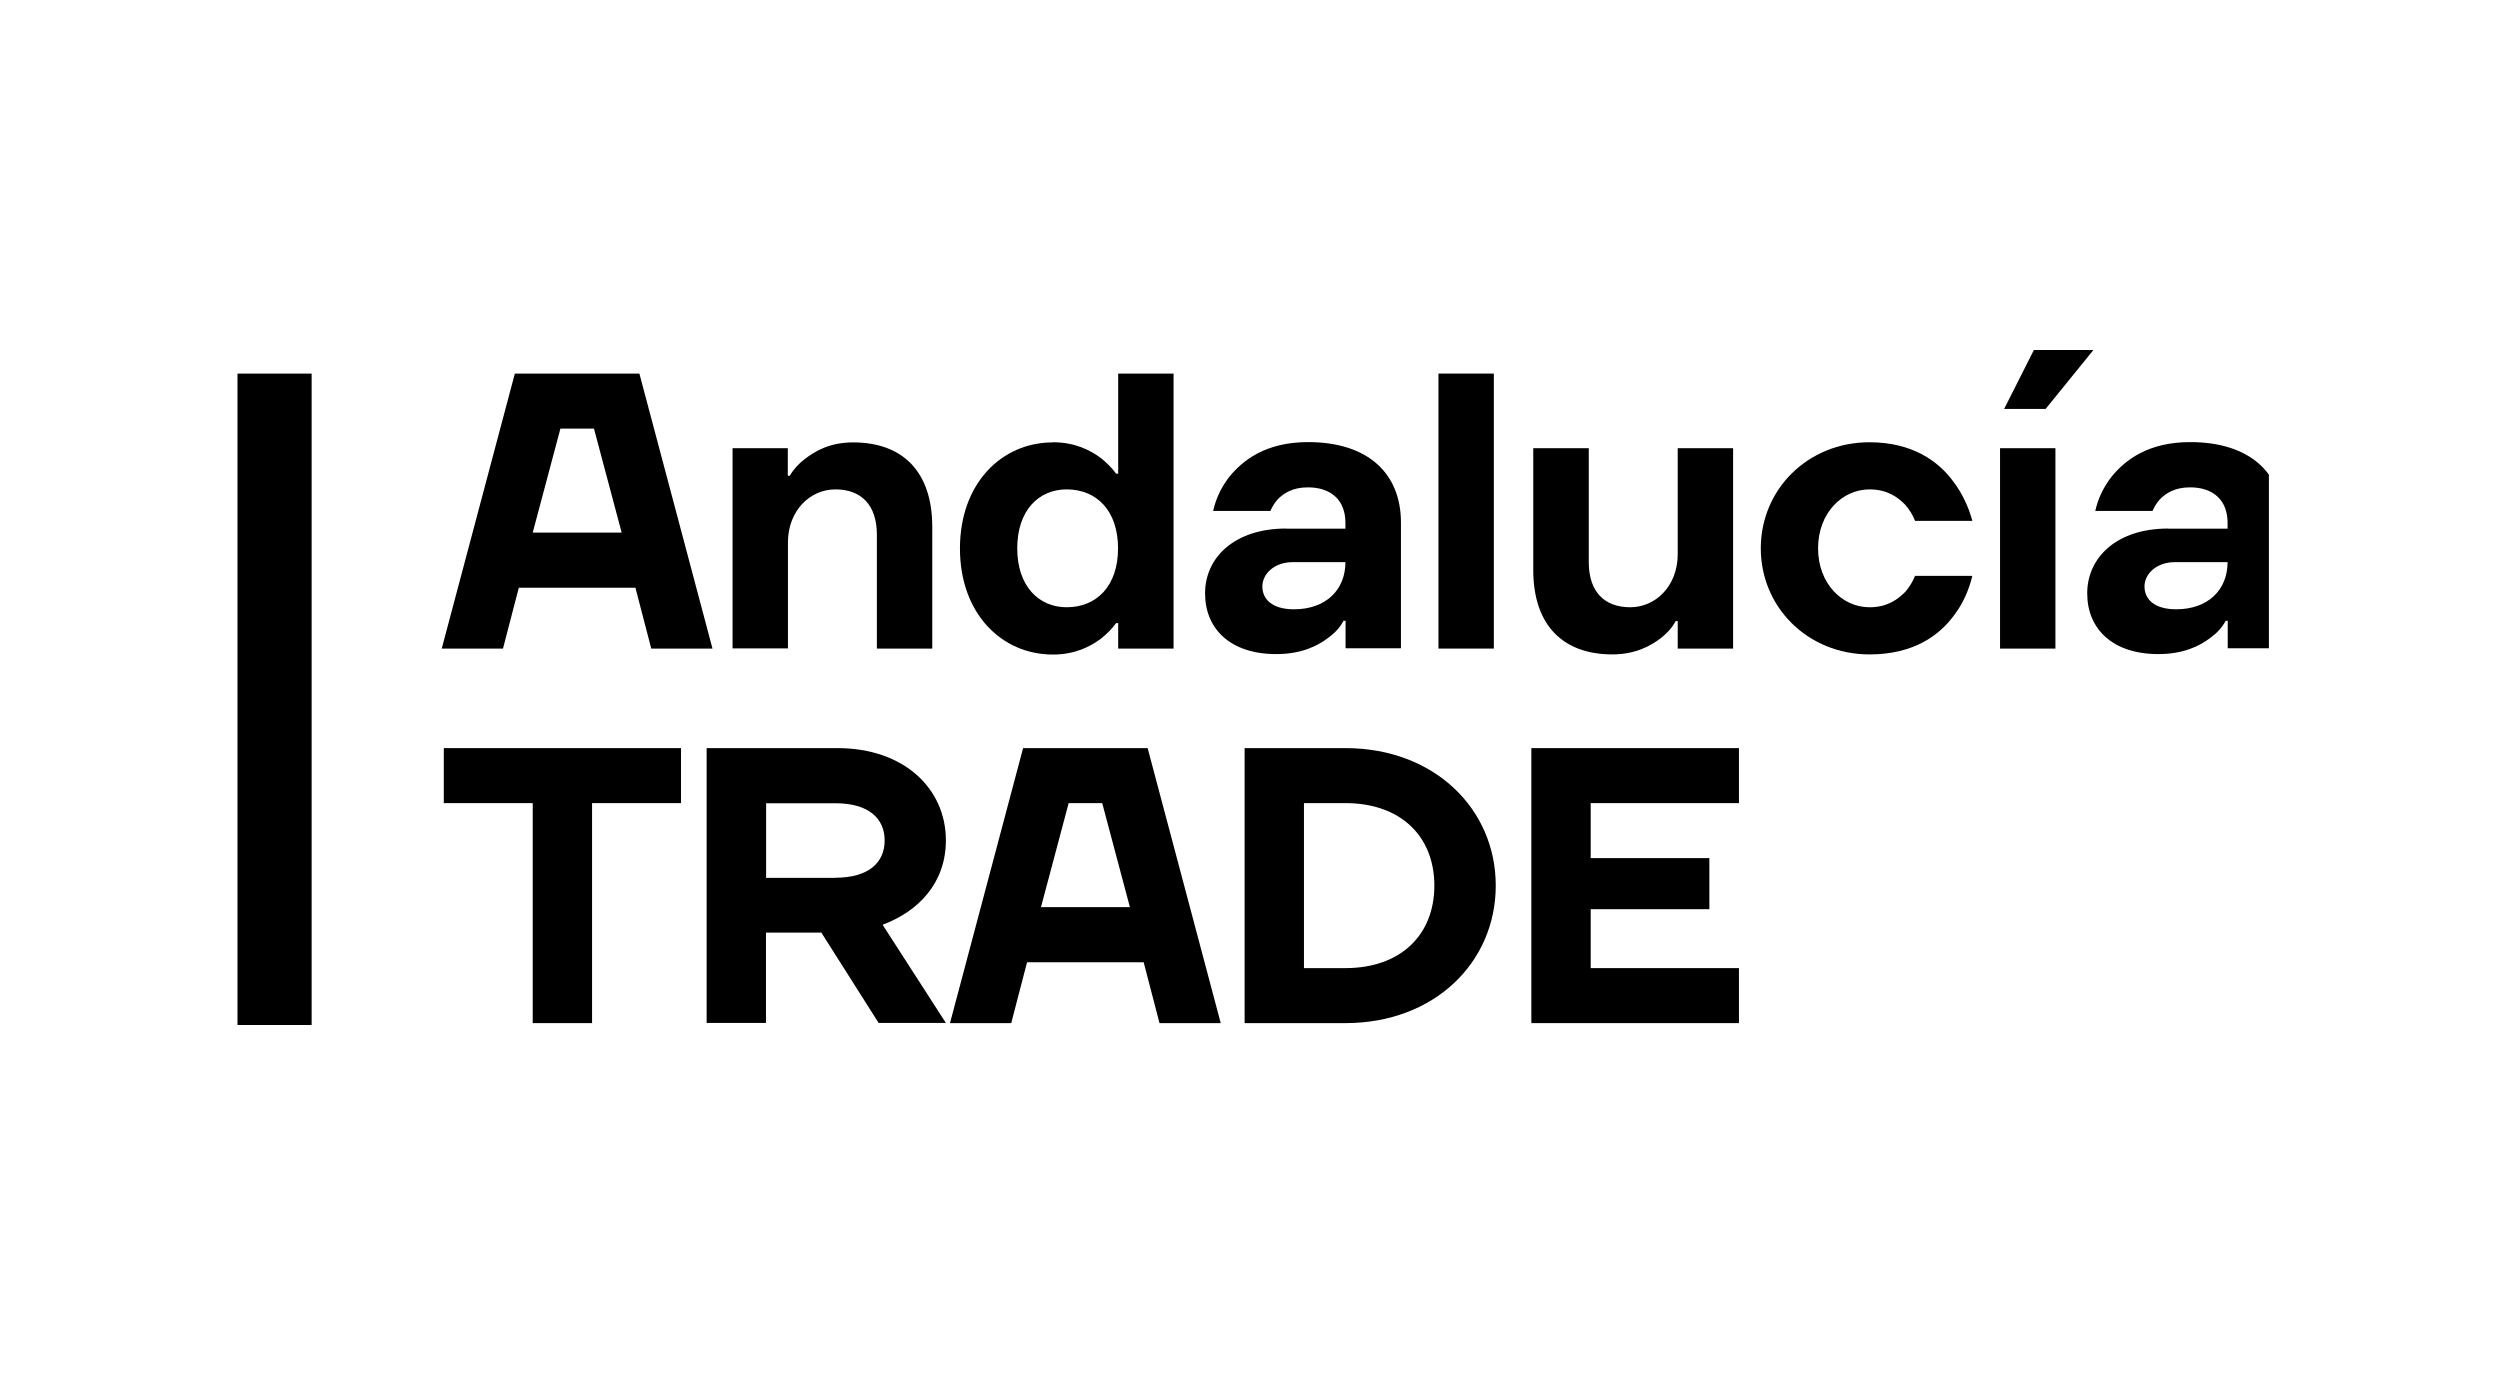
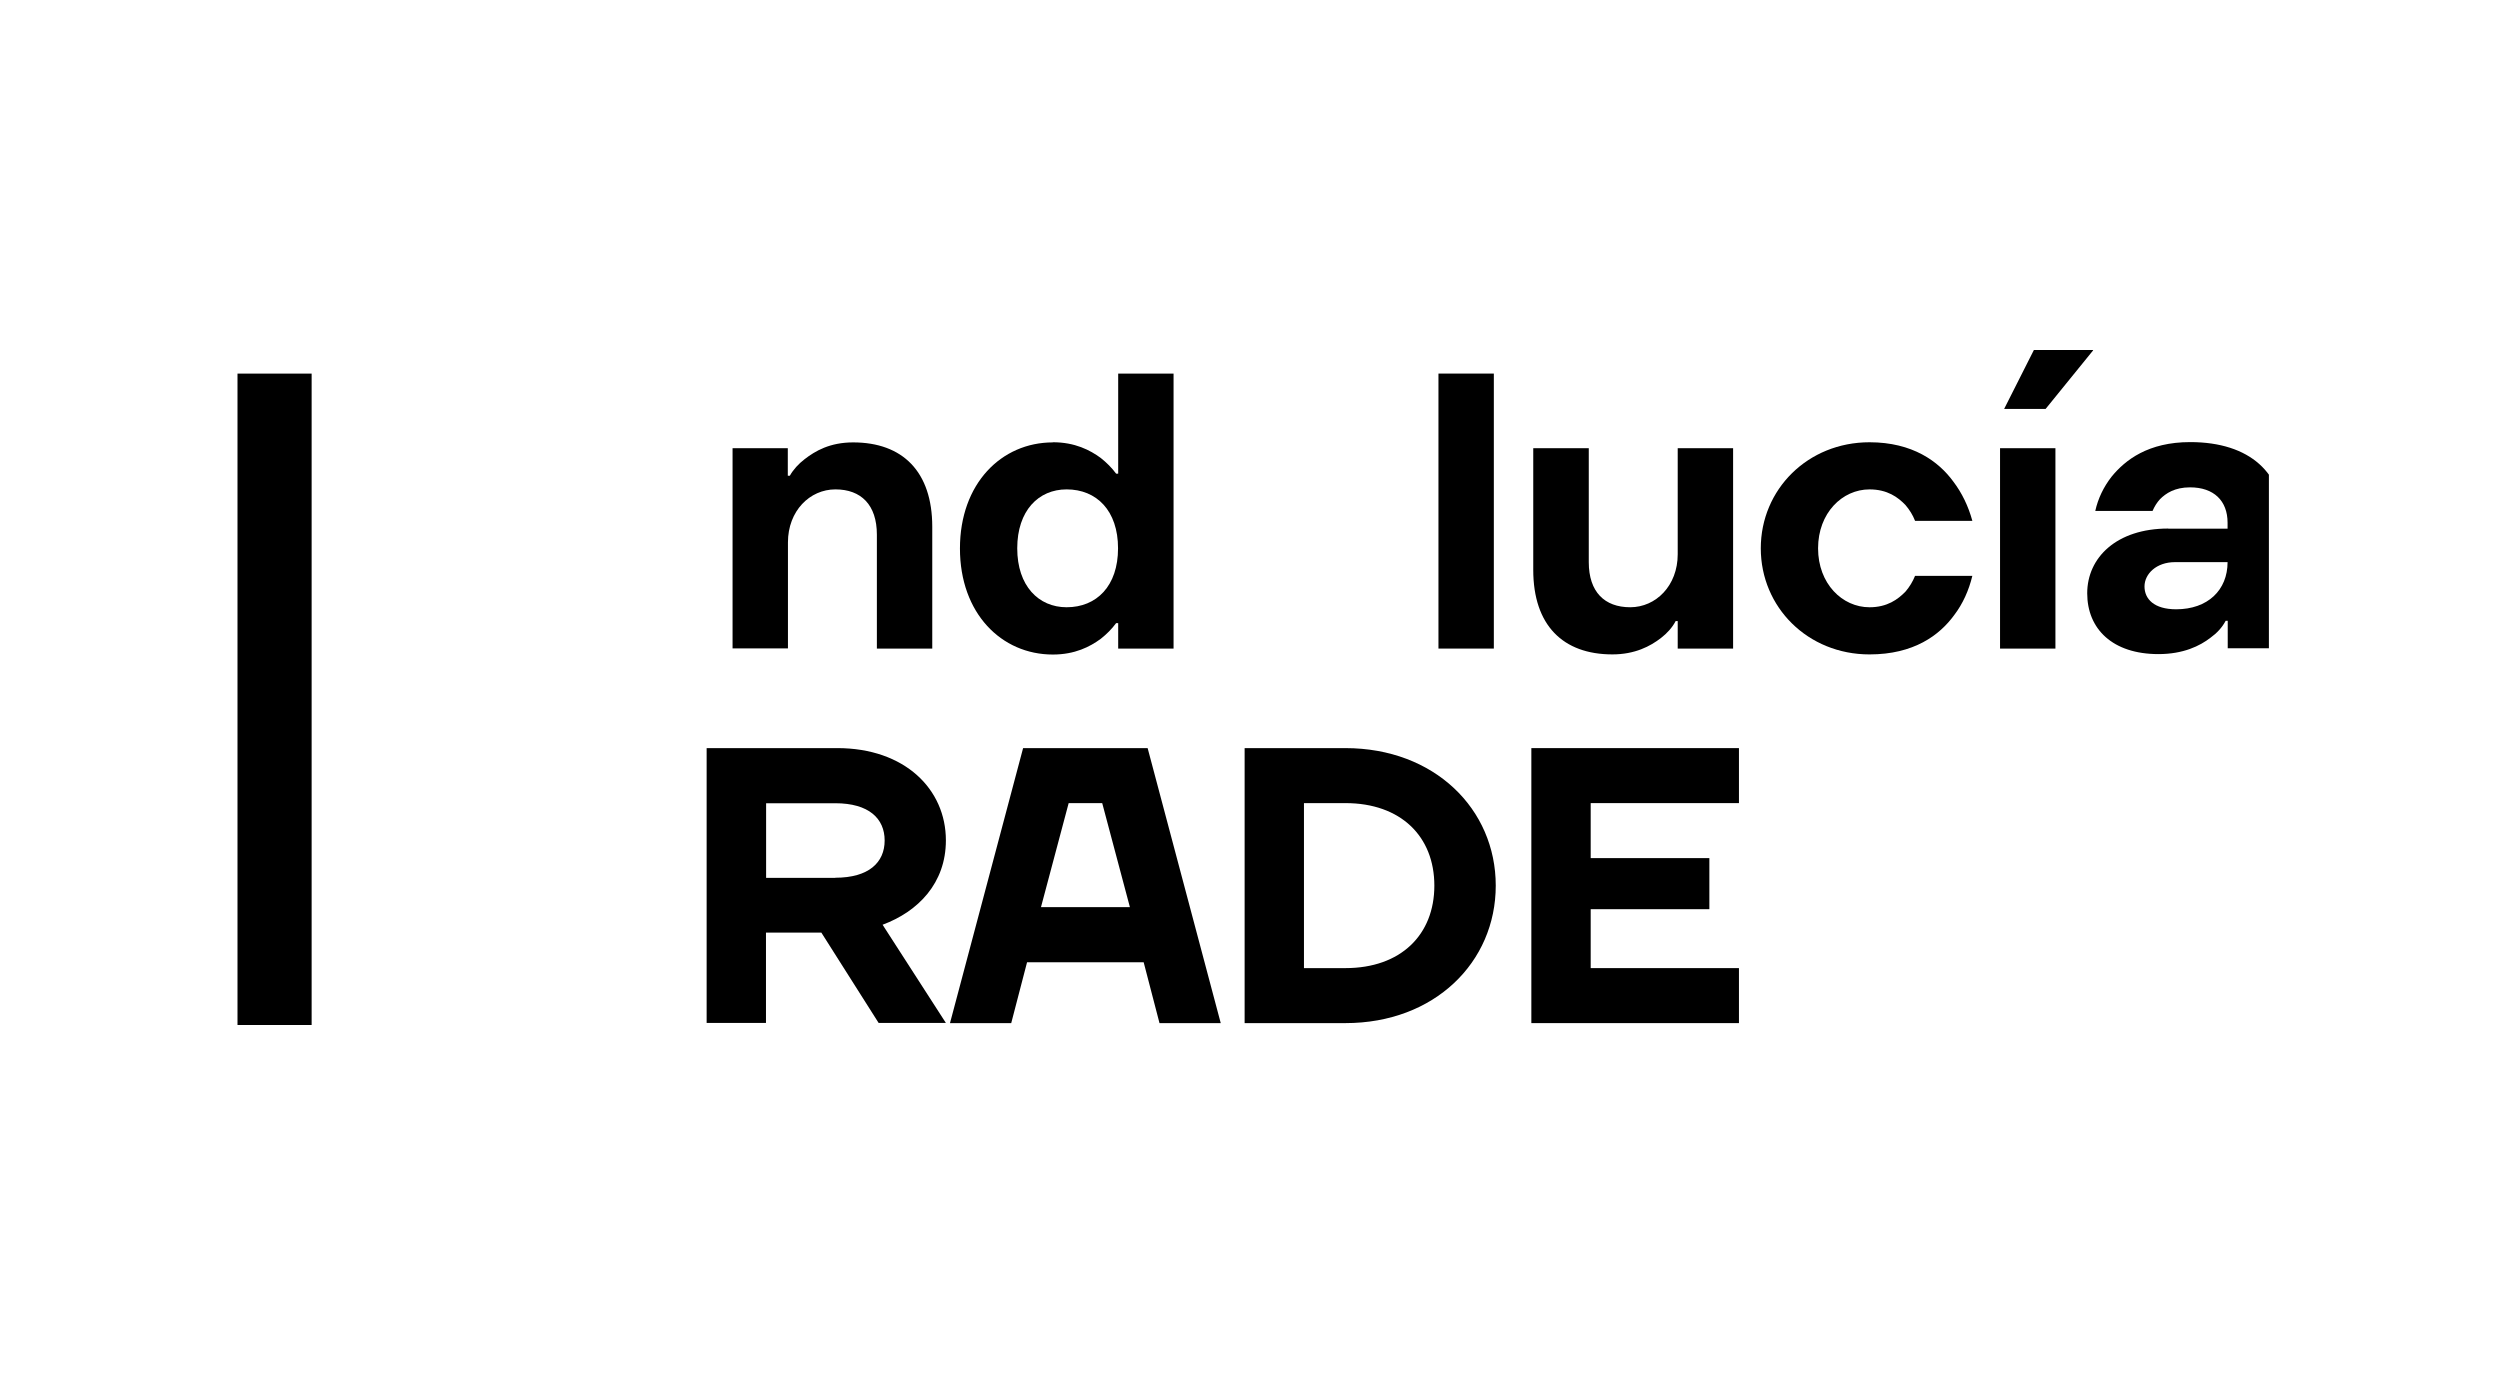
<svg xmlns="http://www.w3.org/2000/svg" viewBox="0 0 200 110" fill="none">
  <g clip-path="url(#clip0_1081_2240)">
-     <path d="M41.188 29.886H51.151L56.999 51.886H52.1L50.834 47.02H41.504L40.239 51.886H35.339L41.188 29.886ZM49.733 42.609L47.517 34.286H44.833L42.618 42.609H49.733Z" fill="black" />
    <path d="M58.593 35.857H63.024V38.057H63.188C63.469 37.557 63.88 37.114 64.36 36.742C65.216 36.078 66.388 35.392 68.252 35.392C72.201 35.392 74.581 37.72 74.581 42.143V51.886H70.15V42.772C70.15 40.385 68.885 39.151 66.833 39.151C64.782 39.151 63.036 40.874 63.036 43.389V51.874H58.605V35.857H58.593Z" fill="black" />
    <path d="M84.227 35.38C85.997 35.38 87.204 36.009 88.06 36.637C88.529 37.01 88.951 37.429 89.291 37.894H89.455V29.886H93.885V51.886H89.455V49.849H89.291C88.939 50.326 88.529 50.734 88.06 51.106C87.204 51.735 85.997 52.363 84.227 52.363C80.113 52.363 76.796 49.069 76.796 43.878C76.796 38.686 80.113 35.392 84.227 35.392V35.38ZM85.329 48.58C87.732 48.58 89.443 46.881 89.443 43.866C89.443 40.851 87.732 39.151 85.329 39.151C83.079 39.151 81.379 40.851 81.379 43.866C81.379 46.881 83.09 48.58 85.329 48.58Z" fill="black" />
-     <path d="M102.887 42.294H107.634V41.817C107.634 40.059 106.532 38.988 104.633 38.988C103.403 38.988 102.699 39.466 102.231 39.931C101.973 40.211 101.785 40.525 101.633 40.874H97.05C97.273 39.873 97.718 38.953 98.351 38.139C99.453 36.788 101.293 35.368 104.645 35.368C109.451 35.368 112.076 37.883 112.076 41.805V51.863H107.646V49.663H107.482C107.2 50.198 106.79 50.64 106.274 51.013C105.419 51.676 104.094 52.328 102.102 52.328C98.433 52.328 96.405 50.315 96.405 47.463C96.405 44.611 98.749 42.283 102.887 42.283V42.294ZM103.52 48.743C106.052 48.743 107.634 47.206 107.634 44.971H103.426C101.938 44.971 100.988 45.914 100.988 46.916C100.988 47.917 101.75 48.743 103.52 48.743Z" fill="black" />
    <path d="M115.077 29.886H119.507V51.886H115.077V29.886Z" fill="black" />
    <path d="M122.672 35.857H127.102V44.972C127.102 47.358 128.368 48.58 130.419 48.58C132.471 48.58 134.217 46.858 134.217 44.343V35.857H138.648V51.886H134.217V49.686H134.053C133.772 50.222 133.361 50.664 132.881 51.037C132.025 51.7 130.794 52.352 128.989 52.352C125.04 52.352 122.66 50.024 122.66 45.589V35.857H122.672Z" fill="black" />
    <path d="M149.56 35.381C153.006 35.381 155.092 36.917 156.264 38.524C156.956 39.432 157.471 40.503 157.788 41.667H153.205C153.017 41.189 152.76 40.782 152.443 40.41C151.845 39.781 150.99 39.152 149.56 39.152C147.38 39.152 145.446 41.038 145.446 43.867C145.446 46.695 147.38 48.581 149.56 48.581C150.978 48.581 151.834 47.953 152.443 47.324C152.76 46.952 153.017 46.532 153.205 46.067H157.788C157.507 47.231 157.026 48.302 156.334 49.21C155.162 50.816 153.111 52.353 149.56 52.353C144.625 52.353 140.863 48.581 140.863 43.867C140.863 39.152 144.625 35.381 149.56 35.381Z" fill="black" />
    <path d="M160.003 35.857H164.434V51.886H160.003V35.857ZM162.699 28H167.446V28.035L163.648 32.714H160.331L162.711 28H162.699Z" fill="black" />
    <path d="M173.459 42.294H178.206V41.817C178.206 40.059 177.104 38.988 175.205 38.988C173.975 38.988 173.271 39.466 172.803 39.931C172.545 40.211 172.357 40.525 172.205 40.874H167.622C167.845 39.873 168.29 38.953 168.923 38.139C170.025 36.788 171.865 35.368 175.217 35.368C180.023 35.368 182.648 37.883 182.648 41.805V51.863H178.218V49.663H178.054C177.772 50.198 177.362 50.64 176.846 51.013C175.991 51.676 174.666 52.328 172.674 52.328C169.005 52.328 166.977 50.315 166.977 47.463C166.977 44.611 169.321 42.283 173.459 42.283V42.294ZM174.092 48.743C176.624 48.743 178.206 47.206 178.206 44.971H173.998C172.51 44.971 171.56 45.914 171.56 46.916C171.56 47.917 172.322 48.743 174.092 48.743Z" fill="black" />
-     <path d="M35.492 59.849H54.479V64.249H47.365V81.849H42.618V64.249H35.503V59.849H35.492Z" fill="black" />
    <path d="M56.531 59.848H66.974C72.389 59.848 75.671 63.142 75.671 67.228C75.671 70.65 73.456 72.92 70.607 73.979L75.671 81.836H70.291L65.708 74.608H61.278V81.836H56.531V59.836V59.848ZM66.822 70.219C69.506 70.219 70.772 68.997 70.772 67.239C70.772 65.481 69.506 64.259 66.822 64.259H61.289V70.231H66.822V70.219Z" fill="black" />
    <path d="M81.848 59.849H91.811L97.659 81.849H92.76L91.494 76.983H82.164L80.898 81.849H75.999L81.848 59.849ZM90.392 72.572L88.177 64.249H85.493L83.278 72.572H90.392Z" fill="black" />
    <path d="M99.57 59.849H107.634C114.748 59.849 119.66 64.714 119.66 70.849C119.66 76.983 114.76 81.849 107.634 81.849H99.57V59.849ZM107.634 77.449C112.064 77.449 114.748 74.783 114.748 70.849C114.748 66.914 112.064 64.249 107.634 64.249H104.317V77.449H107.634Z" fill="black" />
    <path d="M122.508 59.849H139.116V64.249H127.255V68.649H136.749V72.735H127.255V77.449H139.116V81.849H122.508V59.849Z" fill="black" />
    <path d="M24.931 29.886H19V82H24.931V29.886Z" fill="black" />
  </g>
  <defs>
    <clipPath id="clip0_1081_2240">
      <rect width="162.512" height="54" fill="white" transform="translate(19 28)" />
    </clipPath>
  </defs>
</svg>